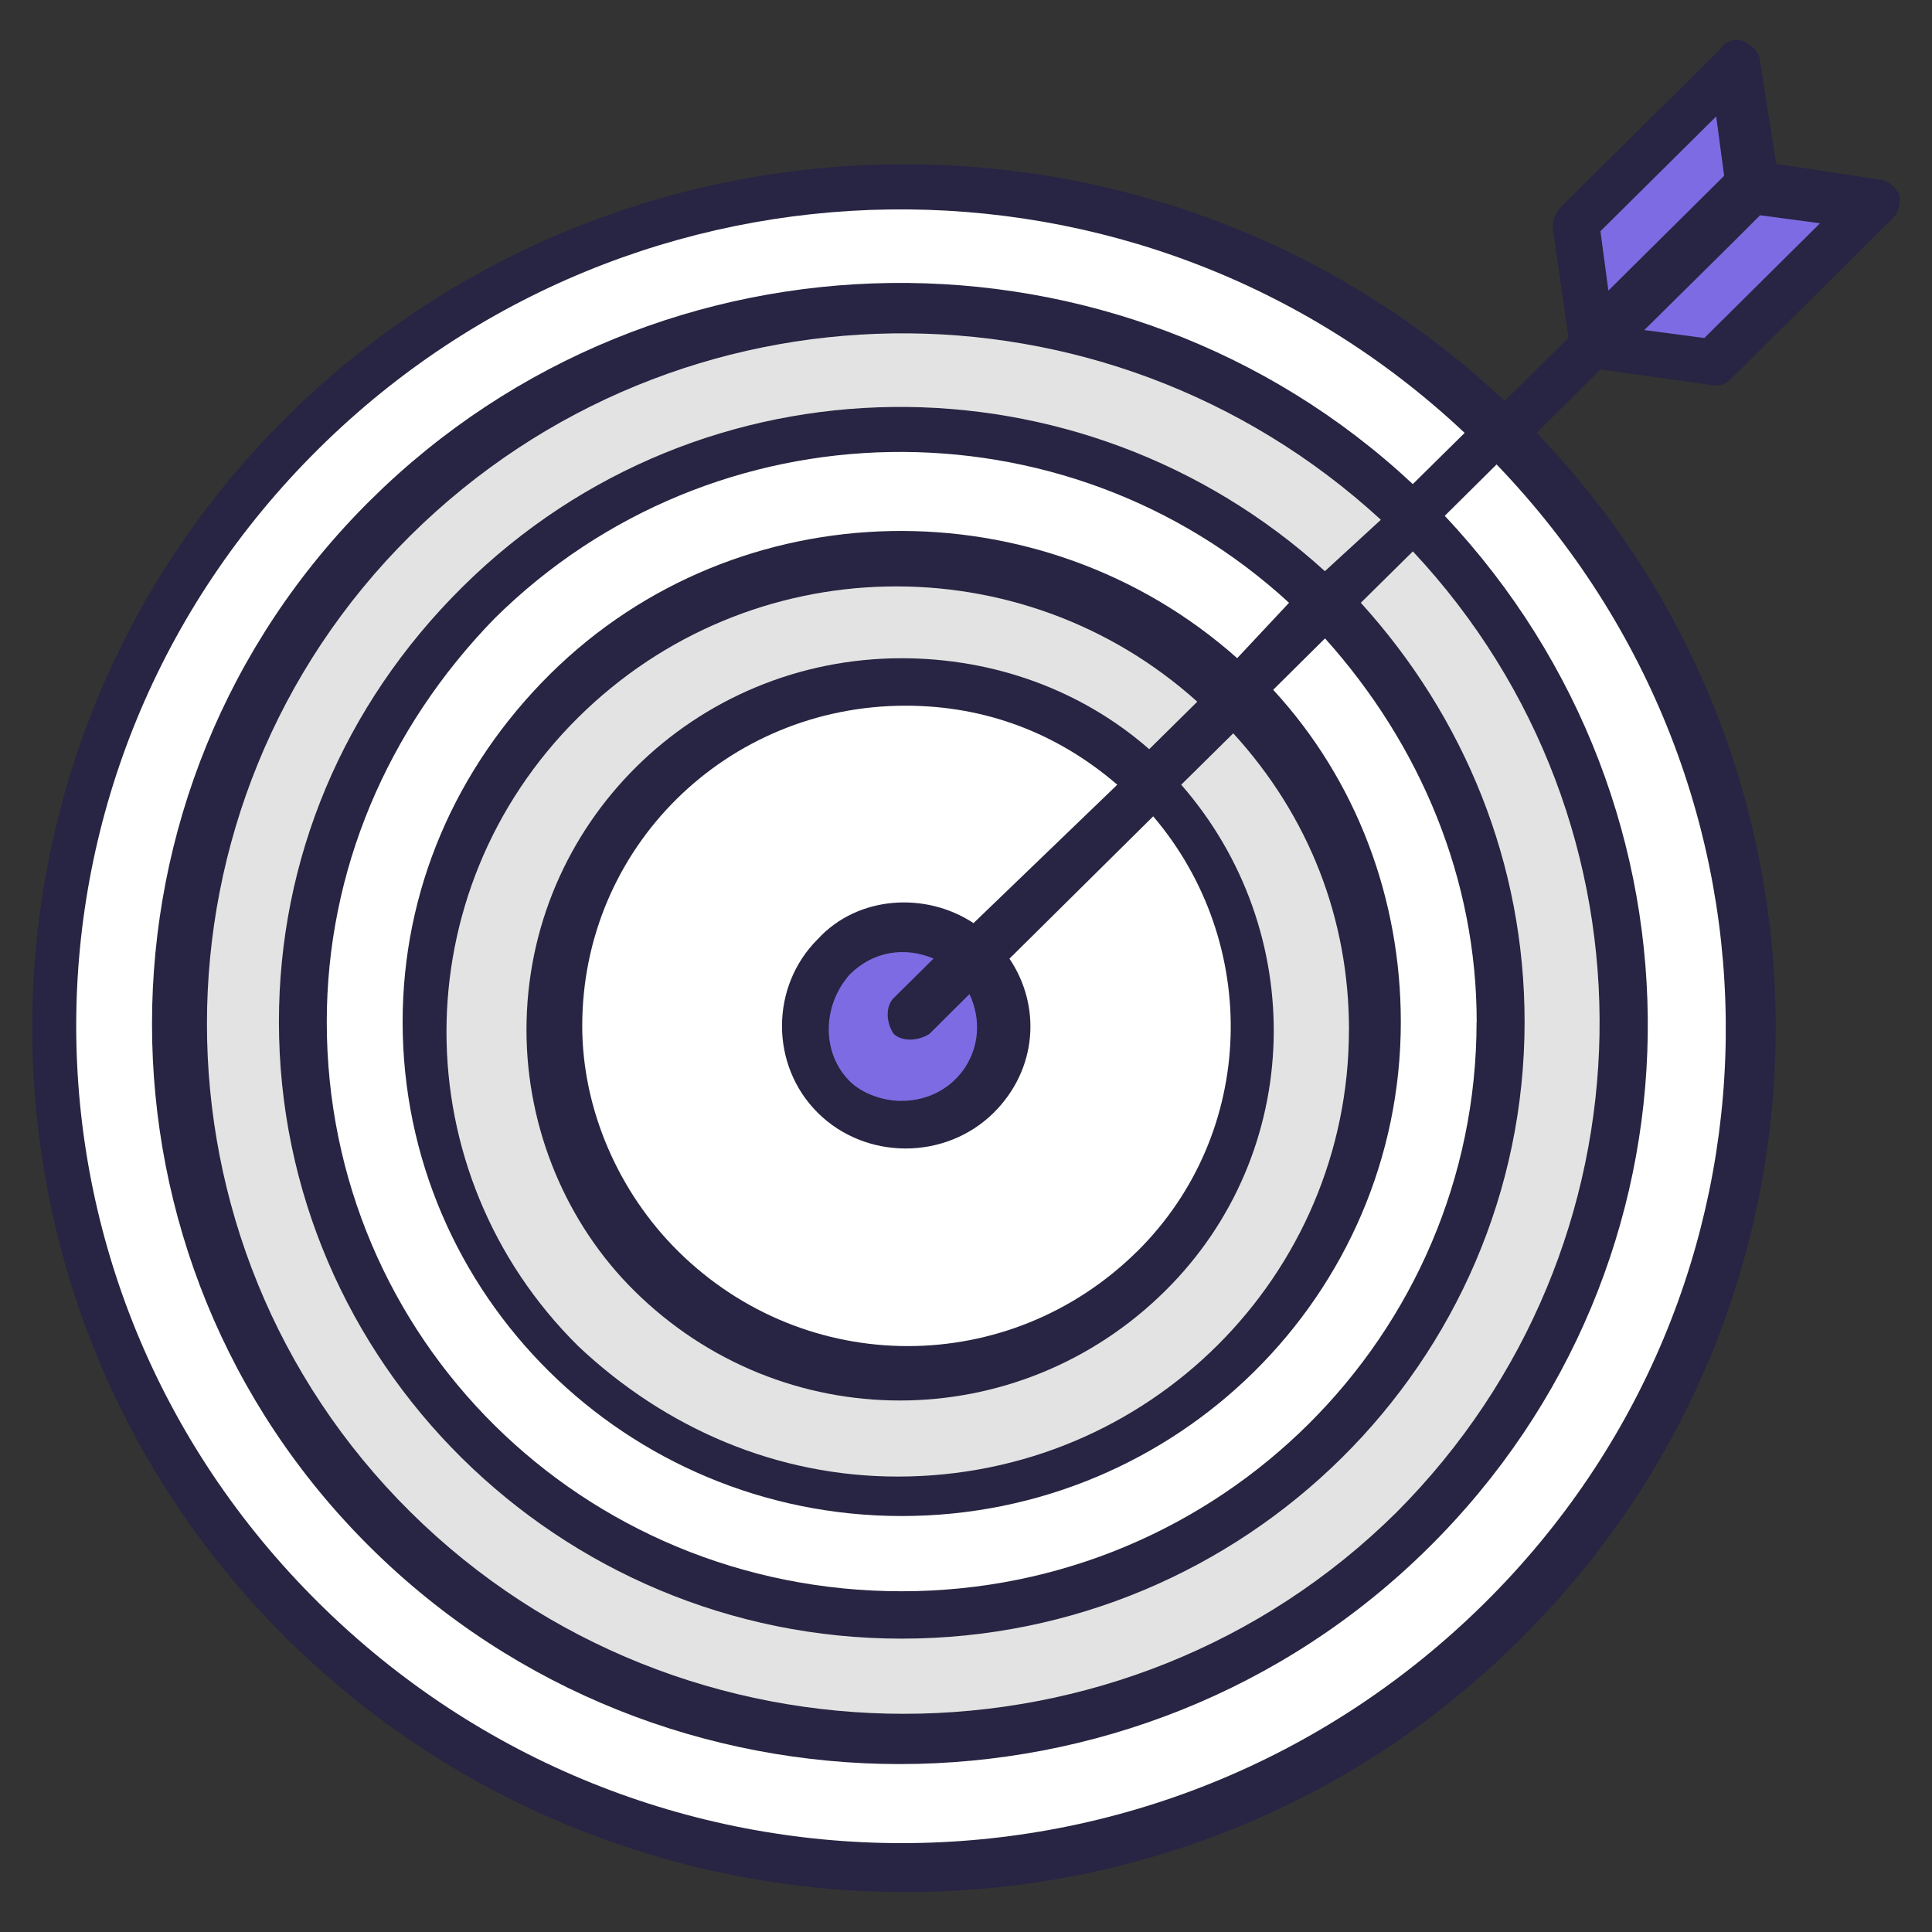
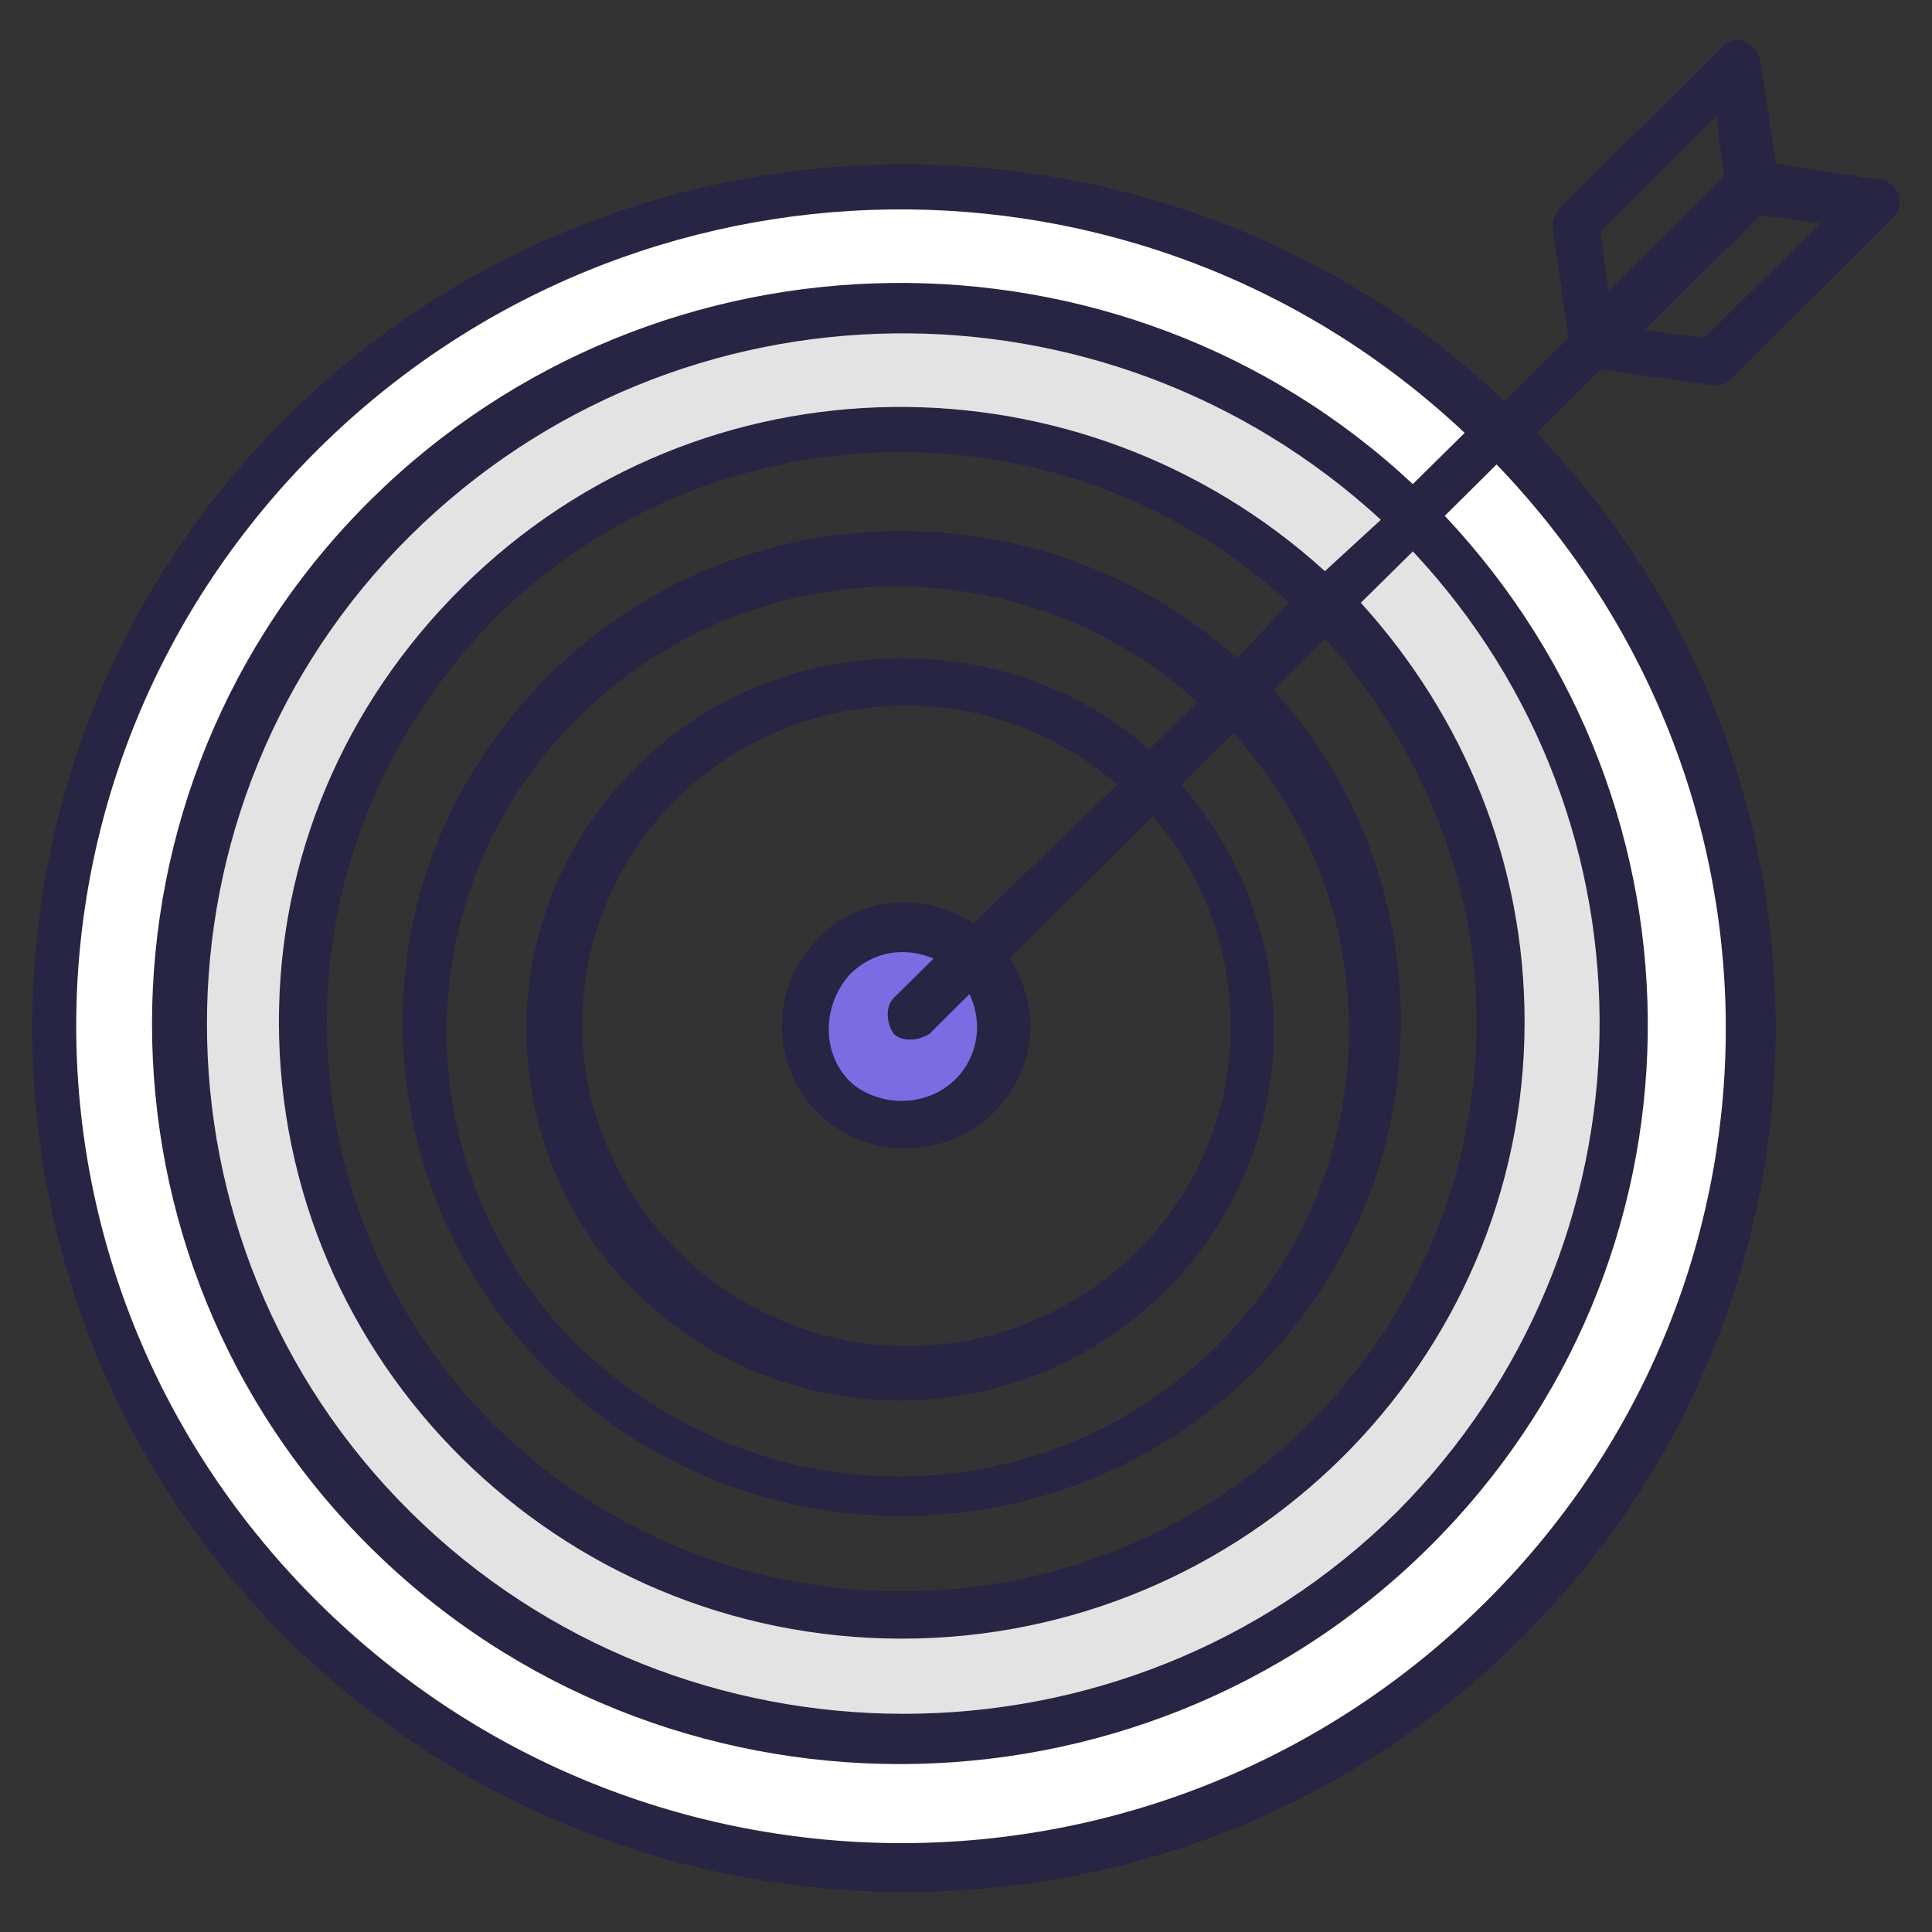
<svg xmlns="http://www.w3.org/2000/svg" id="Layer_1" version="1.1" viewBox="0 0 300 300">
  <rect x="0" y="0" width="300" height="300" fill="#333333" stroke="none" />
  <defs>
    <style>
      .st0 {
        fill: #fff;
      }

      .st1 {
        fill: #e4e3e4;
      }

      .st2 {
        fill: #272444;
      }

      .st3 {
        fill: #7d6be4;
      }
    </style>
  </defs>
  <path class="st2" d="M266.49,59.85c1.23,0,1.88-.62,2.5-1.23l24.78-24.57c1.23-1.23,1.23-2.47,1.23-3.67-.62-1.23-1.85-2.47-3.08-2.47l-16.12-2.47-2.5-15.94c0-1.23-1.23-2.47-2.47-3.08-1.23-.62-3.11,0-3.73,1.23l-24.78,24.54c-.62.62-1.23,1.85-1.23,3.08l2.47,17.2-9.93,9.8c-52.68-49.72-137.02-49.11-189.09,2.47-52.71,52.19-52.71,137.52,0,189.71,52.71,52.16,138.87,52.77,191.59,0,52.07-51.57,52.68-135.08,2.47-187.24l9.93-9.83c17.97,2.47,17.35,2.47,17.97,2.47ZM268.98,37.75l4.32-4.32,9.31,1.23-17.97,17.82-9.31-1.23,13.66-13.5ZM266.49,18.08l1.23,9.22c-4.32,4.28-13.01,12.89-17.97,17.82l-1.23-9.22,17.97-17.82ZM230.54,248.91c-50.22,49.72-130.83,49.72-181.04,0C-.72,199.19-.72,119.38,49.5,69.66c48.98-48.49,127.71-49.72,177.93-2.44l-8.05,7.95c-45.28-42.36-117.2-41.74-161.84,2.47-45.25,44.82-45.25,117.88,0,162.67,45.25,44.82,119.05,44.82,164.3,0,44.64-44.17,45.25-114.8,2.5-160.21l8.05-7.98c48.37,50.34,47.13,128.3-1.85,176.79ZM138.77,160.53c1.23,1.2,3.73,1.2,5.58,0l6.2-6.17c3.73,7.98-1.85,16.58-10.54,16.58-3.08,0-6.2-1.23-8.05-3.05-4.35-4.32-4.35-11.68,0-16.58,3.7-3.7,8.66-4.32,13.01-2.47l-6.2,6.13c-1.23,1.23-1.23,3.7,0,5.55ZM151.16,143.33c-7.43-4.9-17.97-4.28-24.17,2.47-7.43,7.37-7.43,19.64,0,27,7.43,7.37,19.82,7.37,27.28,0,6.81-6.75,7.43-16.59,2.47-23.95l22.32-22.1c16.74,19.67,16.12,49.11-2.47,67.54-19.85,19.64-51.45,19.64-71.3,0-9.31-9.22-14.89-22.1-14.89-34.99,0-27.62,22.32-49.72,50.22-49.72,12.42,0,23.58,4.28,32.86,12.27l-22.32,21.49ZM178.45,116.33c-10.54-9.22-24.17-14.12-38.44-14.12-32.24,0-58.26,25.77-58.26,57.71,0,15.35,6.2,30.09,16.74,40.51,22.94,22.72,59.53,22.72,82.46,0,21.7-21.49,22.32-55.86,2.47-78.58l8.08-7.98c11.78,12.89,17.97,28.85,17.97,46.05,0,38.04-31.01,69.36-70.07,69.36-18.59,0-35.94-7.37-49.6-20.25-27.28-27-27.28-70.59,0-97.63,26.66-26.39,68.84-27,96.12-2.44l-7.46,7.37ZM85.44,104.64c-14.86,14.74-22.93,33.79-22.93,54.04,0,42.36,34.74,76.73,77.5,76.73s77.5-34.37,77.5-76.73c0-19.05-6.81-37.45-19.82-51.57l8.05-7.98c14.89,16.59,23.55,37.45,23.55,59.56,0,48.49-39.67,88.41-89.27,88.41s-89.27-39.3-89.27-88.41c0-23.34,9.31-45.44,26.05-62.64,34.09-33.75,88.66-34.37,123.37-2.44l-8.05,8.6c-30.39-27.03-77.5-26.42-106.66,2.44ZM71.82,91.14c-18.62,18.43-28.51,42.36-28.51,67.54,0,52.81,43.4,95.78,96.7,95.78s96.73-42.97,96.73-95.78c0-24.57-9.31-47.29-25.43-65.07l8.08-7.98c39.67,42.36,38.44,108.05-2.5,149.17-42.14,41.77-110.98,41.77-153.15,0-42.14-41.74-42.14-109.87,0-151.64,41.55-41.12,107.89-41.74,150.68-2.44l-8.69,7.98c-37.82-34.4-96.7-34.4-133.91,2.44Z" />
  <g>
-     <path class="st3" d="M267.72,27.3c-4.32,4.28-13.01,12.89-17.97,17.82l-1.23-9.22,17.97-17.82,1.23,9.22Z" />
-     <polygon class="st3" points="282.61 34.67 264.64 52.49 255.33 51.25 268.98 37.75 273.3 33.43 282.61 34.67" />
-   </g>
+     </g>
  <path class="st3" d="M140,170.95c-3.08,0-6.2-1.23-8.05-3.05-4.35-4.32-4.35-11.68,0-16.58,3.7-3.7,8.66-4.32,13.01-2.47l-6.2,6.13c-1.23,1.23-1.23,3.7,0,5.55,1.23,1.2,3.73,1.2,5.58,0l6.2-6.17c3.73,7.98-1.85,16.58-10.54,16.58Z" />
-   <path class="st0" d="M176.6,194.29c-19.85,19.64-51.45,19.64-71.3,0-9.31-9.22-14.89-22.1-14.89-34.99,0-27.62,22.32-49.72,50.22-49.72,12.42,0,23.58,4.28,32.86,12.27l-22.32,21.49c-7.43-4.9-17.97-4.28-24.17,2.47-7.43,7.37-7.43,19.64,0,27,7.43,7.37,19.82,7.37,27.28,0,6.81-6.75,7.43-16.59,2.47-23.95l22.32-22.1c16.74,19.67,16.12,49.11-2.47,67.54Z" />
-   <path class="st1" d="M209.46,159.92c0,38.04-31.01,69.36-70.07,69.36-18.59,0-35.94-7.37-49.6-20.25-27.28-27-27.28-70.59,0-97.63,26.66-26.39,68.84-27,96.12-2.44l-7.46,7.37c-10.54-9.22-24.17-14.12-38.44-14.12-32.24,0-58.26,25.77-58.26,57.71,0,15.35,6.2,30.09,16.74,40.51,22.94,22.72,59.53,22.72,82.46,0,21.7-21.49,22.32-55.86,2.47-78.58l8.08-7.98c11.78,12.89,17.97,28.85,17.97,46.05Z" />
-   <path class="st0" d="M229.28,158.68c0,48.49-39.67,88.41-89.27,88.41s-89.27-39.3-89.27-88.41c0-23.34,9.31-45.44,26.05-62.64,34.09-33.75,88.66-34.37,123.37-2.44l-8.05,8.6c-30.39-27.03-77.5-26.42-106.66,2.44-14.86,14.74-22.93,33.79-22.93,54.04,0,42.36,34.74,76.73,77.5,76.73s77.5-34.37,77.5-76.73c0-19.05-6.81-37.45-19.82-51.57l8.05-7.98c14.89,16.59,23.55,37.45,23.55,59.56Z" />
  <path class="st1" d="M216.89,234.79c-42.14,41.77-110.98,41.77-153.15,0-42.14-41.74-42.14-109.87,0-151.64,41.55-41.12,107.89-41.74,150.68-2.44l-8.69,7.98c-37.82-34.4-96.7-34.4-133.91,2.44-18.62,18.43-28.51,42.36-28.51,67.54,0,52.81,43.4,95.78,96.7,95.78s96.73-42.97,96.73-95.78c0-24.57-9.31-47.29-25.43-65.07l8.08-7.98c39.67,42.36,38.44,108.05-2.5,149.17Z" />
  <path class="st0" d="M230.54,248.91c-50.22,49.72-130.83,49.72-181.04,0C-.72,199.19-.72,119.38,49.5,69.66c48.98-48.49,127.71-49.72,177.93-2.44l-8.05,7.95c-45.28-42.36-117.2-41.74-161.84,2.47-45.25,44.82-45.25,117.88,0,162.67,45.25,44.82,119.05,44.82,164.3,0,44.64-44.17,45.25-114.8,2.5-160.21l8.05-7.98c48.37,50.34,47.13,128.3-1.85,176.79Z" />
</svg>